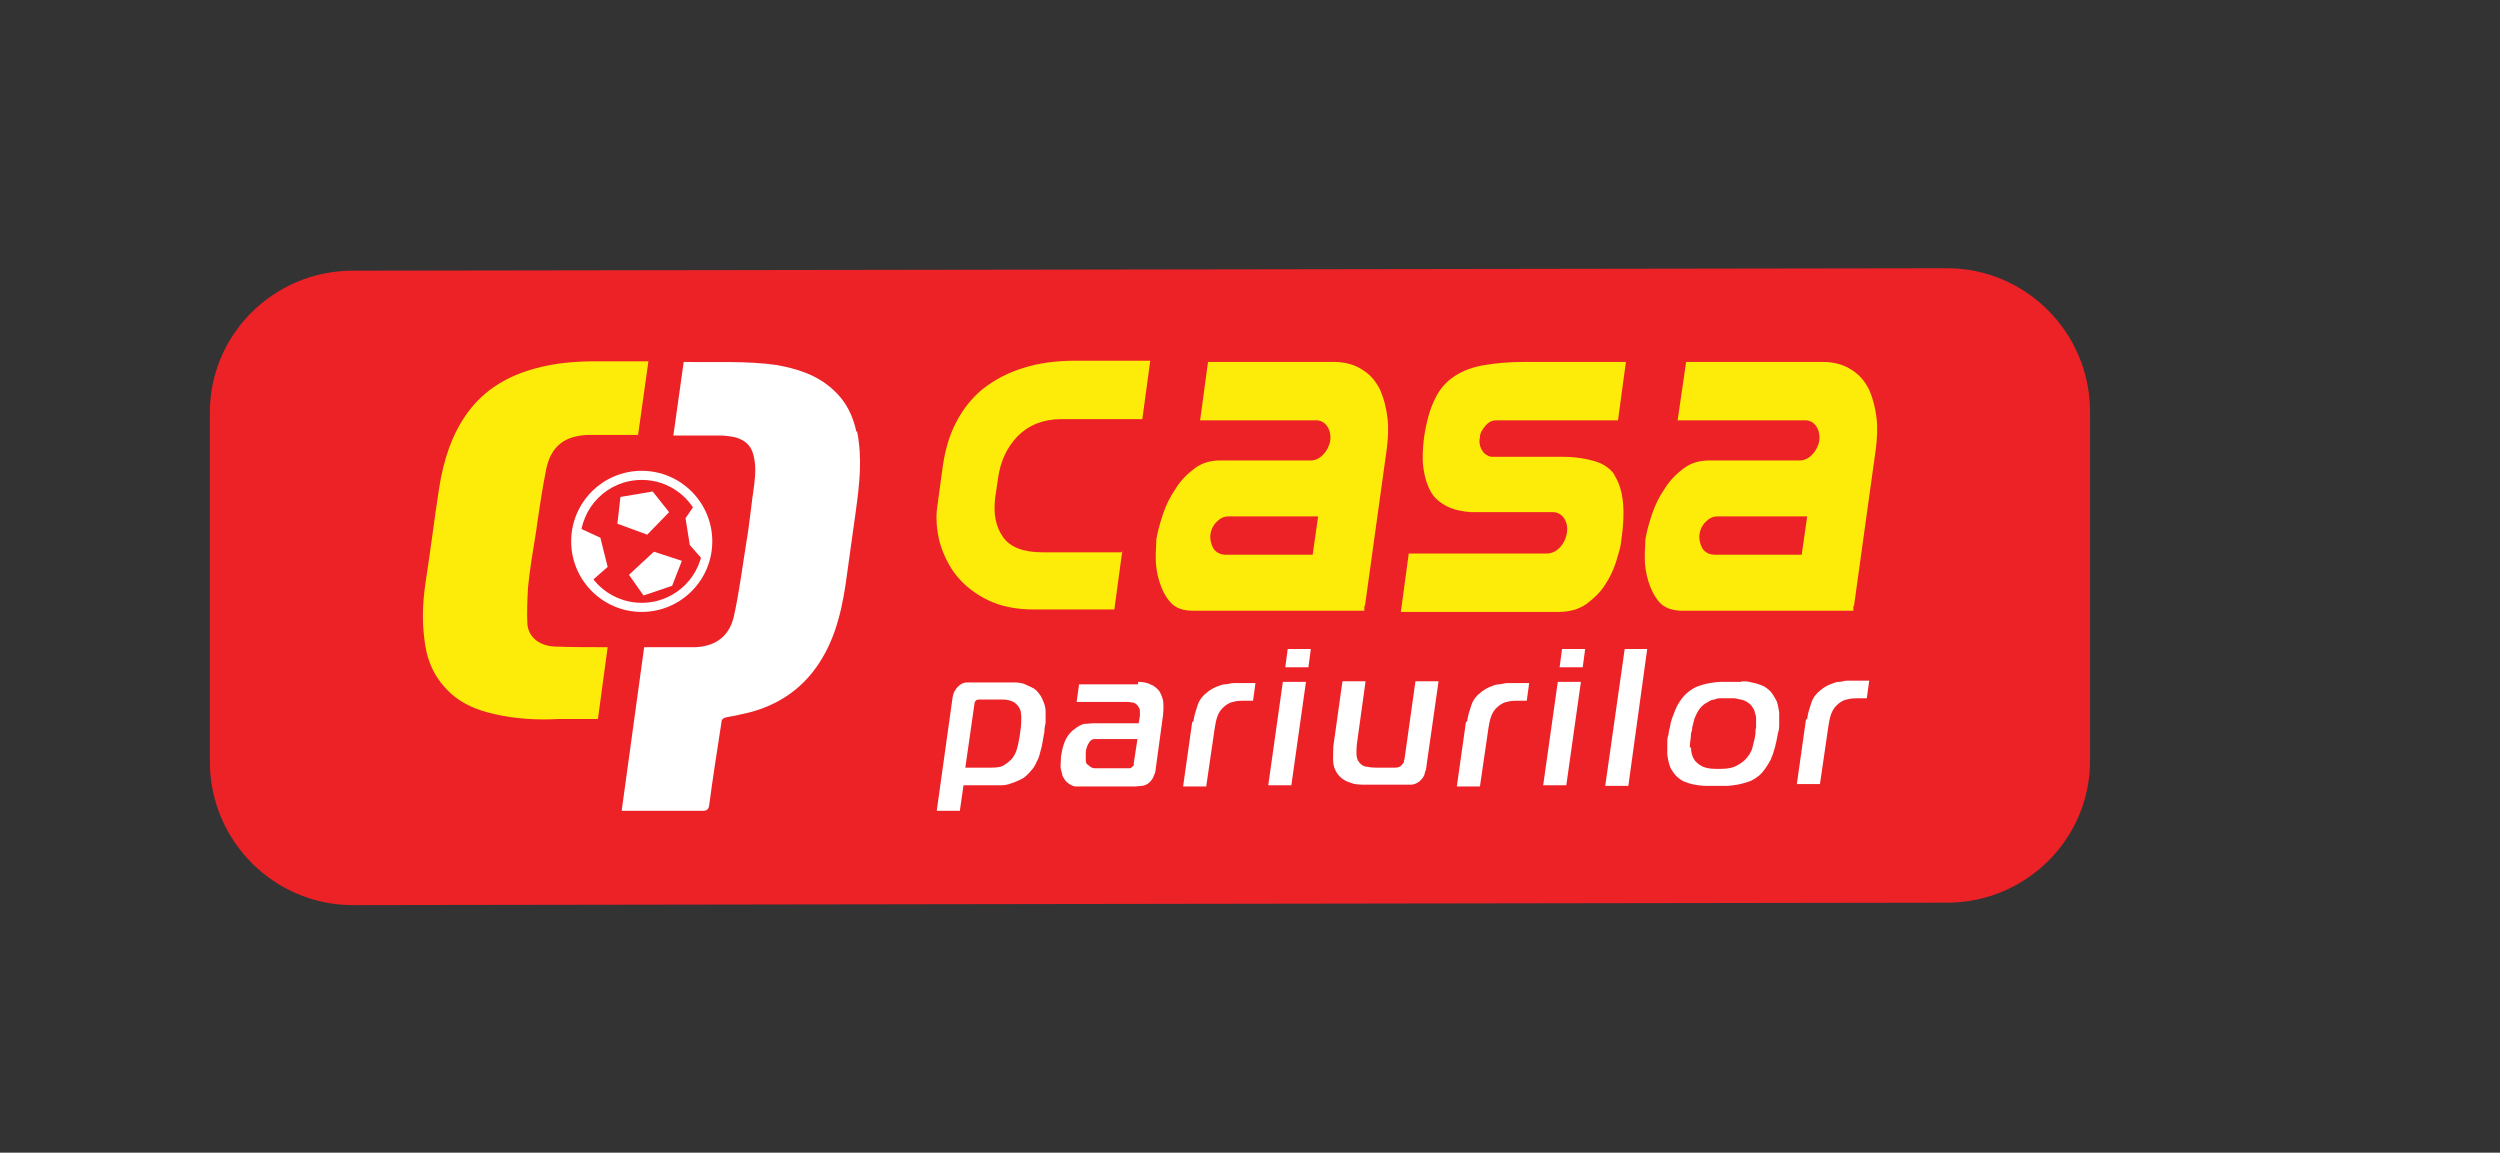
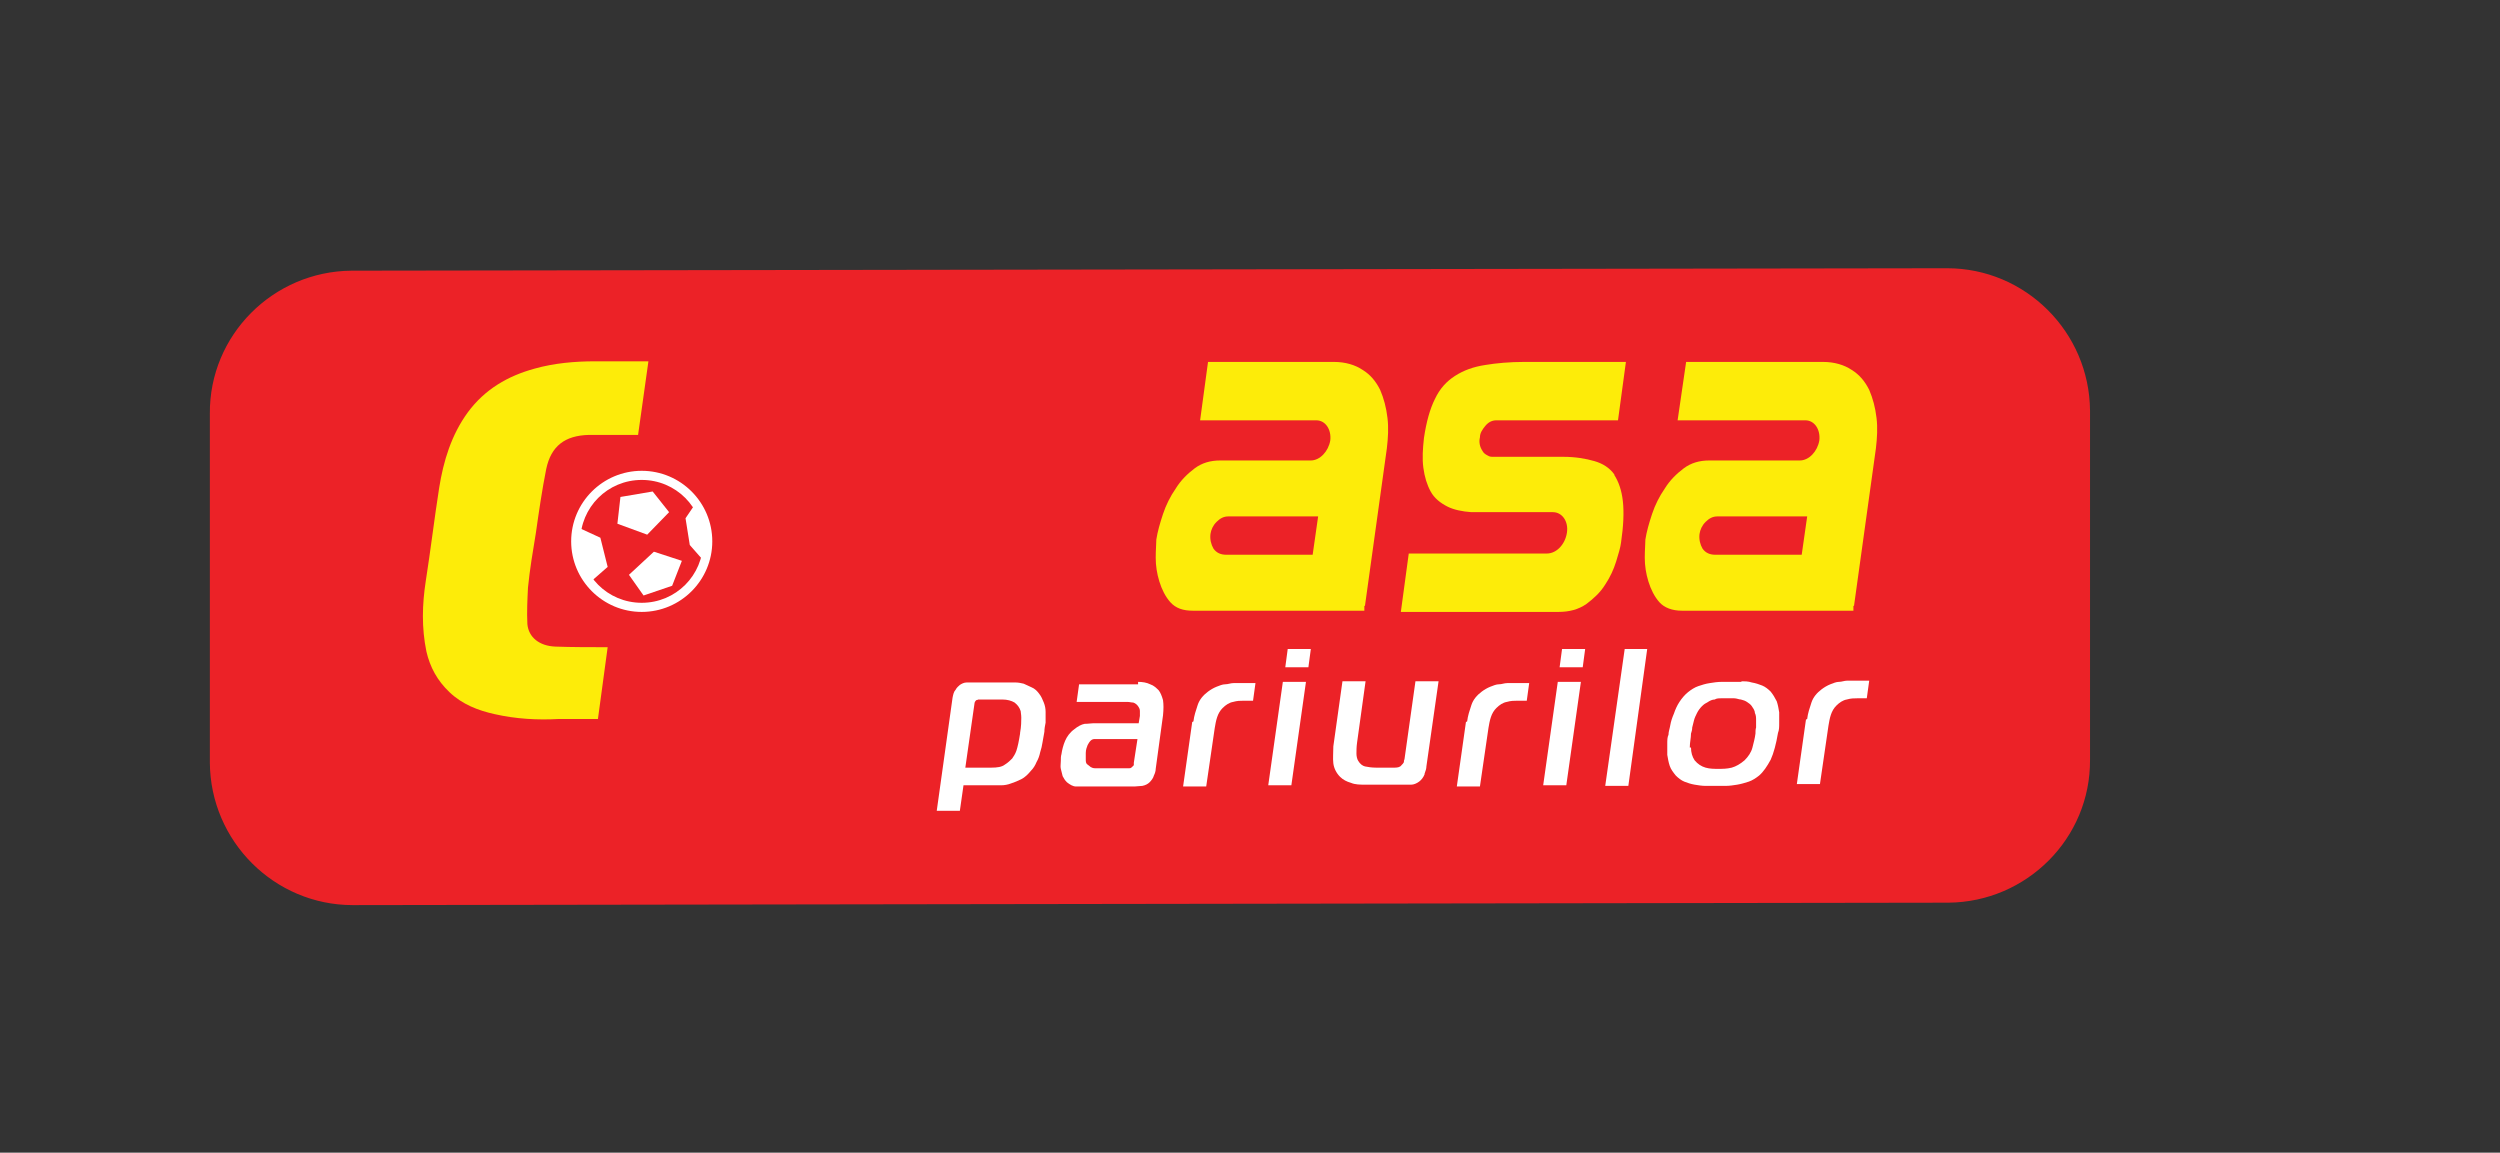
<svg xmlns="http://www.w3.org/2000/svg" id="Layer_1" data-name="Layer 1" version="1.1" viewBox="0 0 411 189.5">
  <rect x="0" y="0" width="411" height="189.5" fill="#333333" stroke="none" />
  <defs>
    <style>
      .cls-1 {
        fill: #fdec09;
      }

      .cls-1, .cls-2, .cls-3 {
        stroke-width: 0px;
      }

      .cls-2 {
        fill: #ec2227;
      }

      .cls-3 {
        fill: #fff;
      }
    </style>
  </defs>
  <path class="cls-2" d="M320.3,148.4l-262.3.4c-12.9,0-23.4-10.5-23.5-23.4v-57.4c-.1-12.9,10.4-23.4,23.3-23.5l262.3-.4c12.9,0,23.4,10.5,23.5,23.4v57.4c.1,12.9-10.4,23.4-23.3,23.5" />
-   <path class="cls-1" d="M184.6,90.8h-8.5s-4.7,0-4.7,0c-3.1,0-5.3-.8-6.5-2.5-1.2-1.7-1.6-3.8-1.3-6.4l.5-3.4c.4-2.7,1.4-4.9,3.2-6.8,1.8-1.8,4.2-2.8,7.2-2.8h13.3s1.3-9.6,1.3-9.6h-4.6s-7.7,0-7.7,0c-3.2,0-6.1.4-8.6,1.2-2.6.8-4.8,2-6.7,3.5-1.8,1.5-3.2,3.3-4.3,5.4-1.1,2.1-1.8,4.5-2.2,7.2l-.9,6.6c-.3,2-.1,4,.4,6,.6,2,1.5,3.9,2.8,5.5,1.3,1.6,3.1,3,5.2,4,2.1,1,4.6,1.5,7.5,1.5h13.2s0,0,0,0l1.3-9.6Z" />
  <path class="cls-1" d="M215.9,91.2h-.8s0,0,0,0h-13.5c-.9,0-1.6-.3-2.1-1-.4-.7-.6-1.5-.5-2.4.1-.7.4-1.4,1-2,.6-.6,1.2-.9,1.9-.9h3.3s11.5,0,11.5,0l-.9,6.3ZM228.1,68.7c-.2-1.7-.6-3.2-1.2-4.6-.7-1.4-1.6-2.5-2.9-3.3-1.2-.8-2.8-1.3-4.7-1.3h-20.7s-1.3,9.6-1.3,9.6h17.6s1.5,0,1.5,0c1.5,0,2.5,1.5,2.3,3.3-.3,1.8-1.7,3.3-3.2,3.3s-14.9,0-14.9,0c-1.6,0-3,.4-4.2,1.3-1.2.9-2.3,2-3.1,3.3-.9,1.3-1.6,2.7-2.1,4.2-.5,1.5-.9,2.9-1.1,4.2,0,.7-.1,1.7-.1,3,0,1.3.2,2.6.6,3.9.4,1.3,1,2.5,1.8,3.4.9,1,2.1,1.4,3.7,1.4h28.2v-.8c.1,0,.1,0,.1,0l3.6-25.9c.2-1.7.3-3.4.1-5" />
  <path class="cls-1" d="M296.3,91.2h-.8s0,0,0,0h-13.5c-.9,0-1.6-.3-2.1-1-.4-.7-.6-1.5-.5-2.4.1-.7.4-1.4,1-2,.6-.6,1.2-.9,1.9-.9h3.3s11.5,0,11.5,0l-.9,6.3ZM308.5,68.7c-.2-1.7-.6-3.2-1.2-4.6-.7-1.4-1.6-2.5-2.9-3.3-1.2-.8-2.8-1.3-4.7-1.3h-22.5s-1.4,9.6-1.4,9.6c0,0,15.1,0,19.5,0h1.5c1.5,0,2.5,1.5,2.3,3.3-.3,1.8-1.7,3.3-3.2,3.3s-14.9,0-14.9,0c-1.6,0-3,.4-4.2,1.3-1.2.9-2.3,2-3.1,3.3-.9,1.3-1.6,2.7-2.1,4.2-.5,1.5-.9,2.9-1.1,4.2,0,.7-.1,1.7-.1,3,0,1.3.2,2.6.6,3.9.4,1.3,1,2.5,1.8,3.4s2.1,1.4,3.7,1.4h28.2v-.8c.1,0,.1,0,.1,0l3.6-25.9c.2-1.7.3-3.4.1-5" />
  <path class="cls-1" d="M265.4,78c-.8-1.1-1.9-1.8-3.3-2.2-1.4-.4-3.1-.7-5.1-.7h-11.3s0,0,0,0h-.2c-.3,0-.6,0-.9-.2-.4-.2-.7-.4-.9-.8-.4-.6-.6-1.4-.4-2.2,0-.7.4-1.3.9-1.9.5-.6,1.1-.9,1.8-.9h3.4s0,0,0,0h16.6l1.3-9.6h-16.7c-2.4,0-4.6.2-6.4.5-2,.3-3.6.9-5,1.8-1.4.9-2.5,2.1-3.3,3.8-.8,1.6-1.4,3.7-1.8,6.4-.2,1.8-.3,3.4-.1,4.9.2,1.5.6,2.8,1.2,3.9.6,1.1,1.6,1.9,2.8,2.5,1,.5,2.4.8,3.9.9h13.4c1.5,0,2.6,1.5,2.3,3.4-.3,1.9-1.7,3.4-3.3,3.4h-.8s0,0,0,0h-21.9l-1.3,9.6h.2s25.7,0,25.7,0c1.8,0,3.3-.4,4.6-1.3,1.2-.9,2.3-1.9,3.1-3.2.8-1.2,1.4-2.5,1.8-3.8.4-1.3.7-2.3.8-3.1.4-2.7.5-5,.3-6.8-.2-1.8-.7-3.2-1.4-4.3" />
  <path class="cls-3" d="M198.5,113.3h0s0,0,0,0Z" />
  <path class="cls-3" d="M180.5,121.5c-.1,0-.3,0-.6,0-.3,0-.6.2-.8.5,0,0-.2.3-.3.5-.1.3-.3.7-.3,1.3,0,.3,0,.6,0,1,0,.4,0,.7.3.9.1.1.3.2.5.4.2.1.4.2.7.2h5.2c.1,0,.2,0,.4,0,.2,0,.3,0,.5-.2s.2-.2.3-.3c0-.1,0-.2,0-.4l.6-3.9h-6.3ZM187.1,112.1c.7,0,1.4.1,2,.4.6.2,1,.6,1.4,1,.3.4.5.9.7,1.6.1.7.1,1.5,0,2.5l-1.2,8.8c0,.3-.1.7-.3,1.1-.1.4-.4.8-.7,1.1s-.7.5-1.2.6c-.4,0-.9.1-1.3.1h-8.1c-.5,0-1,0-1.5,0-.5,0-1-.3-1.5-.7-.3-.3-.5-.6-.7-1-.1-.4-.2-.8-.3-1.2s0-.8,0-1.3c0-.4,0-.8.1-1.1.1-.7.3-1.5.6-2.2.3-.7.8-1.4,1.5-1.9.6-.5,1.2-.8,1.7-.9.6,0,1.1-.1,1.5-.1h7.4l.2-1.2c0-.3,0-.5,0-.8,0-.3-.1-.5-.3-.8-.2-.3-.5-.5-.8-.6-.3,0-.6-.1-.9-.1h-8.4l.4-2.9h9.7Z" />
  <path class="cls-3" d="M196.2,118.6c.1-.9.4-1.8.7-2.7.3-.9.9-1.6,1.7-2.2.4-.3.9-.6,1.4-.8.5-.2,1-.4,1.4-.4.5,0,.9-.2,1.4-.2.4,0,.8,0,1.1,0h2.5l-.4,2.9h-1.6c-.5,0-1,0-1.7.2-.6.1-1.2.5-1.7,1-.4.4-.7.9-.9,1.5-.2.6-.3,1.2-.4,1.8l-1.4,9.6h-3.8l1.5-10.6Z" />
  <path class="cls-3" d="M210.9,112.1h3.8l-2.4,17h-3.8l2.4-17ZM211.3,109.7l.4-3h3.8l-.4,3h-3.8Z" />
  <path class="cls-3" d="M234.2,127.3c-.2.5-.5.9-.9,1.2-.4.3-.9.5-1.3.5-.5,0-1,0-1.4,0h-6c-1,0-1.8,0-2.5-.3-.7-.2-1.3-.5-1.8-1-.6-.6-1-1.4-1.1-2.2-.1-.8,0-1.8,0-2.8l1.5-10.7h3.8l-1.4,10.1c-.1.7-.1,1.4-.1,1.8s.1.9.3,1.2c.3.5.7.8,1.1.9.5.1,1.1.2,1.8.2h3.1c.5,0,.9-.1,1.1-.4.2-.2.3-.3.4-.5,0-.2,0-.3.1-.5l1.8-12.8h3.8l-2,14c0,.3-.1.7-.3,1.2" />
  <path class="cls-3" d="M241.2,118.6c.1-.9.4-1.8.7-2.7.3-.9.9-1.6,1.7-2.2.4-.3.9-.6,1.4-.8.5-.2,1-.4,1.4-.4.5,0,.9-.2,1.4-.2.4,0,.8,0,1.1,0h2.5l-.4,2.9h-1.6c-.5,0-1,0-1.7.2-.6.1-1.2.5-1.7,1-.4.4-.7.9-.9,1.5-.2.6-.3,1.2-.4,1.8l-1.4,9.6h-3.8l1.5-10.6Z" />
  <path class="cls-3" d="M256.1,112.1h3.8l-2.4,17h-3.8l2.4-17ZM256.4,109.7l.4-3h3.8l-.4,3h-3.8Z" />
  <polygon class="cls-3" points="267.1 106.7 270.8 106.7 267.7 129.2 263.9 129.2 267.1 106.7" />
  <path class="cls-3" d="M278,122.9c0,.8.2,1.5.6,2.1.5.6,1.1,1,1.8,1.2.7.2,1.4.2,2.1.2s1.4,0,2.2-.2c.7-.2,1.4-.6,2.1-1.2.6-.6,1.1-1.3,1.3-2.1.2-.8.4-1.5.5-2.3,0-.3,0-.7.1-1,0-.4,0-.8,0-1.2,0-.4,0-.8-.2-1.2,0-.4-.3-.8-.5-1.1-.2-.3-.5-.5-.8-.7-.3-.2-.6-.3-1-.4-.3,0-.7-.2-1.1-.2-.4,0-.7,0-1.1,0s-.6,0-1,0c-.4,0-.8,0-1.1.2-.4,0-.8.2-1.1.4-.4.2-.7.4-1,.7-.3.3-.6.7-.8,1.1-.2.4-.4.8-.5,1.2-.1.4-.2.8-.3,1.2,0,.4-.1.7-.2,1,0,.7-.2,1.5-.2,2.3M286.2,112c.6,0,1.2,0,1.8.2.6.1,1.2.3,1.7.5.5.2,1,.6,1.4,1,.4.5.7,1,1,1.6.2.6.3,1.2.4,1.8,0,.6,0,1.2,0,1.8,0,.6,0,1.1-.2,1.6-.3,1.8-.7,3.3-1.2,4.4-.6,1.1-1.2,2-1.9,2.6-.5.4-1.1.8-1.7,1-.6.2-1.3.4-1.9.5-.6.1-1.3.2-1.9.2-.6,0-1.2,0-1.6,0s-1.1,0-1.7,0c-.6,0-1.2-.1-1.8-.2-.6-.1-1.2-.3-1.7-.5-.5-.2-1-.6-1.4-1-.4-.5-.8-1-1-1.6-.2-.6-.3-1.2-.4-1.8,0-.6,0-1.2,0-1.8,0-.6,0-1.1.2-1.5,0-.5.2-1,.3-1.6.1-.6.3-1.2.6-1.9.2-.6.5-1.3.9-1.9.4-.6.8-1.1,1.4-1.6.5-.4,1.1-.8,1.7-1,.6-.2,1.2-.4,1.9-.5.6-.1,1.3-.2,1.9-.2.6,0,1.2,0,1.7,0s1.1,0,1.7,0" />
  <path class="cls-3" d="M297.1,118.2c.1-.9.4-1.8.7-2.7.3-.9.9-1.6,1.7-2.2.4-.3.9-.6,1.4-.8.5-.2,1-.4,1.4-.4.5,0,.9-.2,1.4-.2.4,0,.8,0,1.1,0h2.5l-.4,2.9h-1.6c-.5,0-1,0-1.7.2-.6.1-1.2.5-1.7,1-.4.4-.7.9-.9,1.5-.2.6-.3,1.2-.4,1.8l-1.4,9.6h-3.8l1.5-10.6Z" />
  <path class="cls-3" d="M167.7,120.6c-.2,1.3-.4,2.2-.6,2.8-.2.6-.5,1-.7,1.3-.3.3-.7.7-1.2,1-.5.4-1.3.5-2.2.5h-4.3l1.5-10.5c0-.2.1-.4.3-.6,0,0,.2,0,.3-.1.1,0,.2,0,.3,0h3.7c.8,0,1.5.2,2,.5.5.4.8.8,1,1.4,0,.2.1.6.1,1.1,0,.5,0,1.4-.2,2.5M171.9,117.1c0-.6-.1-1.1-.3-1.6-.2-.5-.4-1-.8-1.5-.3-.4-.7-.8-1.2-1-.4-.2-.9-.4-1.3-.6-.4-.1-.9-.2-1.3-.2-.4,0-.7,0-1,0h-6c-.3,0-.7,0-1.1,0-.4,0-.8.2-1.1.4-.2.2-.5.4-.7.8-.3.3-.4.8-.5,1.3l-2.6,18.6h3.8l.6-4.2h4.8c.4,0,.9,0,1.4,0,.5,0,1.1-.1,1.6-.3.6-.2,1.1-.4,1.7-.7.6-.3,1.1-.8,1.6-1.4.4-.4.7-.9.9-1.4.3-.5.5-1.1.6-1.6.2-.6.3-1.1.4-1.7.1-.6.2-1.1.3-1.7,0-.5.1-1,.2-1.5,0-.5,0-1.1,0-1.7" />
  <path class="cls-3" d="M105.5,99.1c-5.6,0-10.1-4.5-10.1-10.1s4.5-10.1,10.1-10.1,10.1,4.5,10.1,10.1-4.5,10.1-10.1,10.1M105.5,77.4c-6.4,0-11.6,5.2-11.6,11.6s5.2,11.6,11.6,11.6,11.6-5.2,11.6-11.6-5.2-11.6-11.6-11.6" />
  <path class="cls-3" d="M114.6,82.4l-1.9,2.8.7,4.4,2.9,3.3s1.9-6.5-1.7-10.5" />
  <path class="cls-3" d="M95,86.7l3.7,1.7,1.2,4.8-3.2,2.8s-3.7-4.7-1.7-9.3" />
  <polygon class="cls-3" points="103.4 94.5 105.8 97.9 110.5 96.3 112.1 92.2 107.5 90.7 103.4 94.5" />
  <polygon class="cls-3" points="102 81.7 101.5 86.1 106.4 87.9 110 84.2 107.3 80.8 102 81.7" />
-   <path class="cls-3" d="M140.8,71c-.6-2.7-1.7-5-3.8-6.9-2.7-2.5-6-3.5-9.4-4.1-4.8-.7-10.2-.4-15.2-.5l-1.7,12.1c2.3,0,5.3,0,7.5,0,.9,0,1.8.1,2.7.3,1.4.4,2.5,1.2,2.9,2.7.5,1.6.4,3.3.2,5-.5,3.4-.8,6.8-1.4,10.2-.6,3.8-1.1,7.6-1.9,11.3-.7,3.4-2.9,5.1-6.3,5.3-2.7,0-3.9,0-8.5,0l-3.7,26.9h-.5c0,0,0,0,0,0h7.3c2.2,0,4.3,0,6.5,0,.7,0,1-.2,1.1-1,.6-4.5,1.3-9,2-13.5,0-.6.4-.8.9-.9,1.3-.2,2.5-.5,3.8-.8,4.1-1.1,7.6-3.2,10.3-6.6,3.3-4.2,4.6-9.1,5.4-14.3.6-4.1,1.1-8.1,1.7-12.2.6-4.4,1.1-8.7.2-13.1" />
  <path class="cls-1" d="M100,106.4c-2.7,0-6.1,0-8.7-.1-2.6-.1-4.4-1.5-4.6-3.7-.1-2,0-4,.1-6,.3-3,.8-6,1.3-9,.5-3.5,1-7,1.7-10.5.8-3.8,3.1-5.5,7-5.6,2.6,0,5.1,0,7.7,0h.4l1.7-12.1h-.6c-2.8,0-5.5,0-8.2,0-3.3,0-6.7.3-9.9,1.2-4.4,1.2-8.2,3.4-11,7.2-2.7,3.7-4,8-4.7,12.4-.8,5.1-1.4,10.2-2.2,15.3-.6,3.9-.7,7.7.1,11.6.6,2.6,1.8,4.8,3.8,6.7,2.1,2,4.7,3,7.4,3.6,3.5.8,7.1,1,10.6.8,1.7,0,4.5,0,6.4,0l1.6-11.8Z" />
</svg>